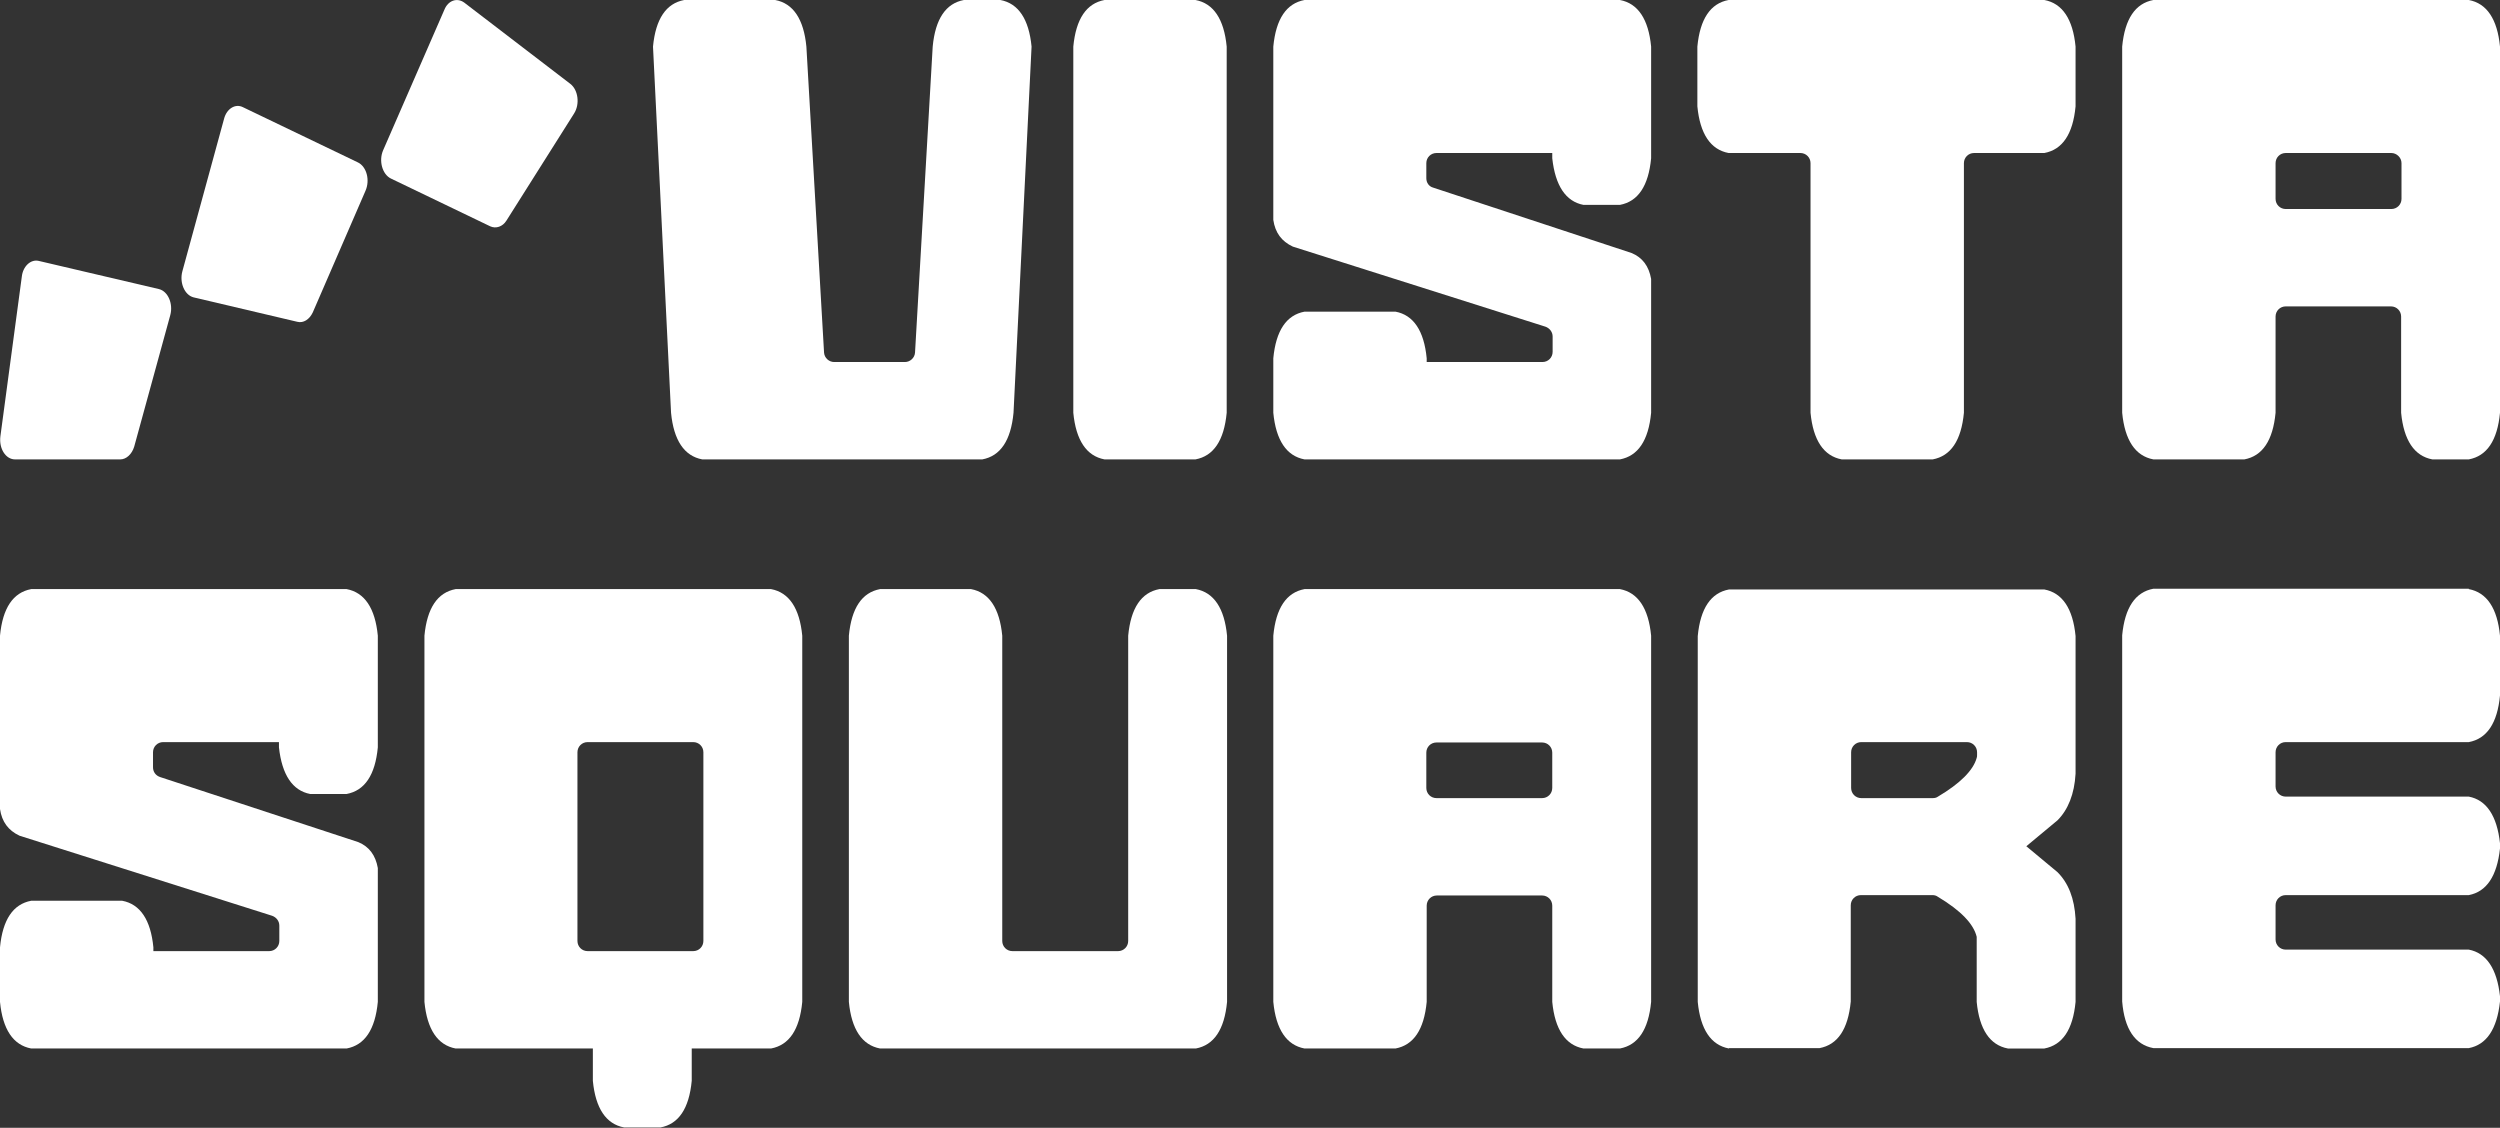
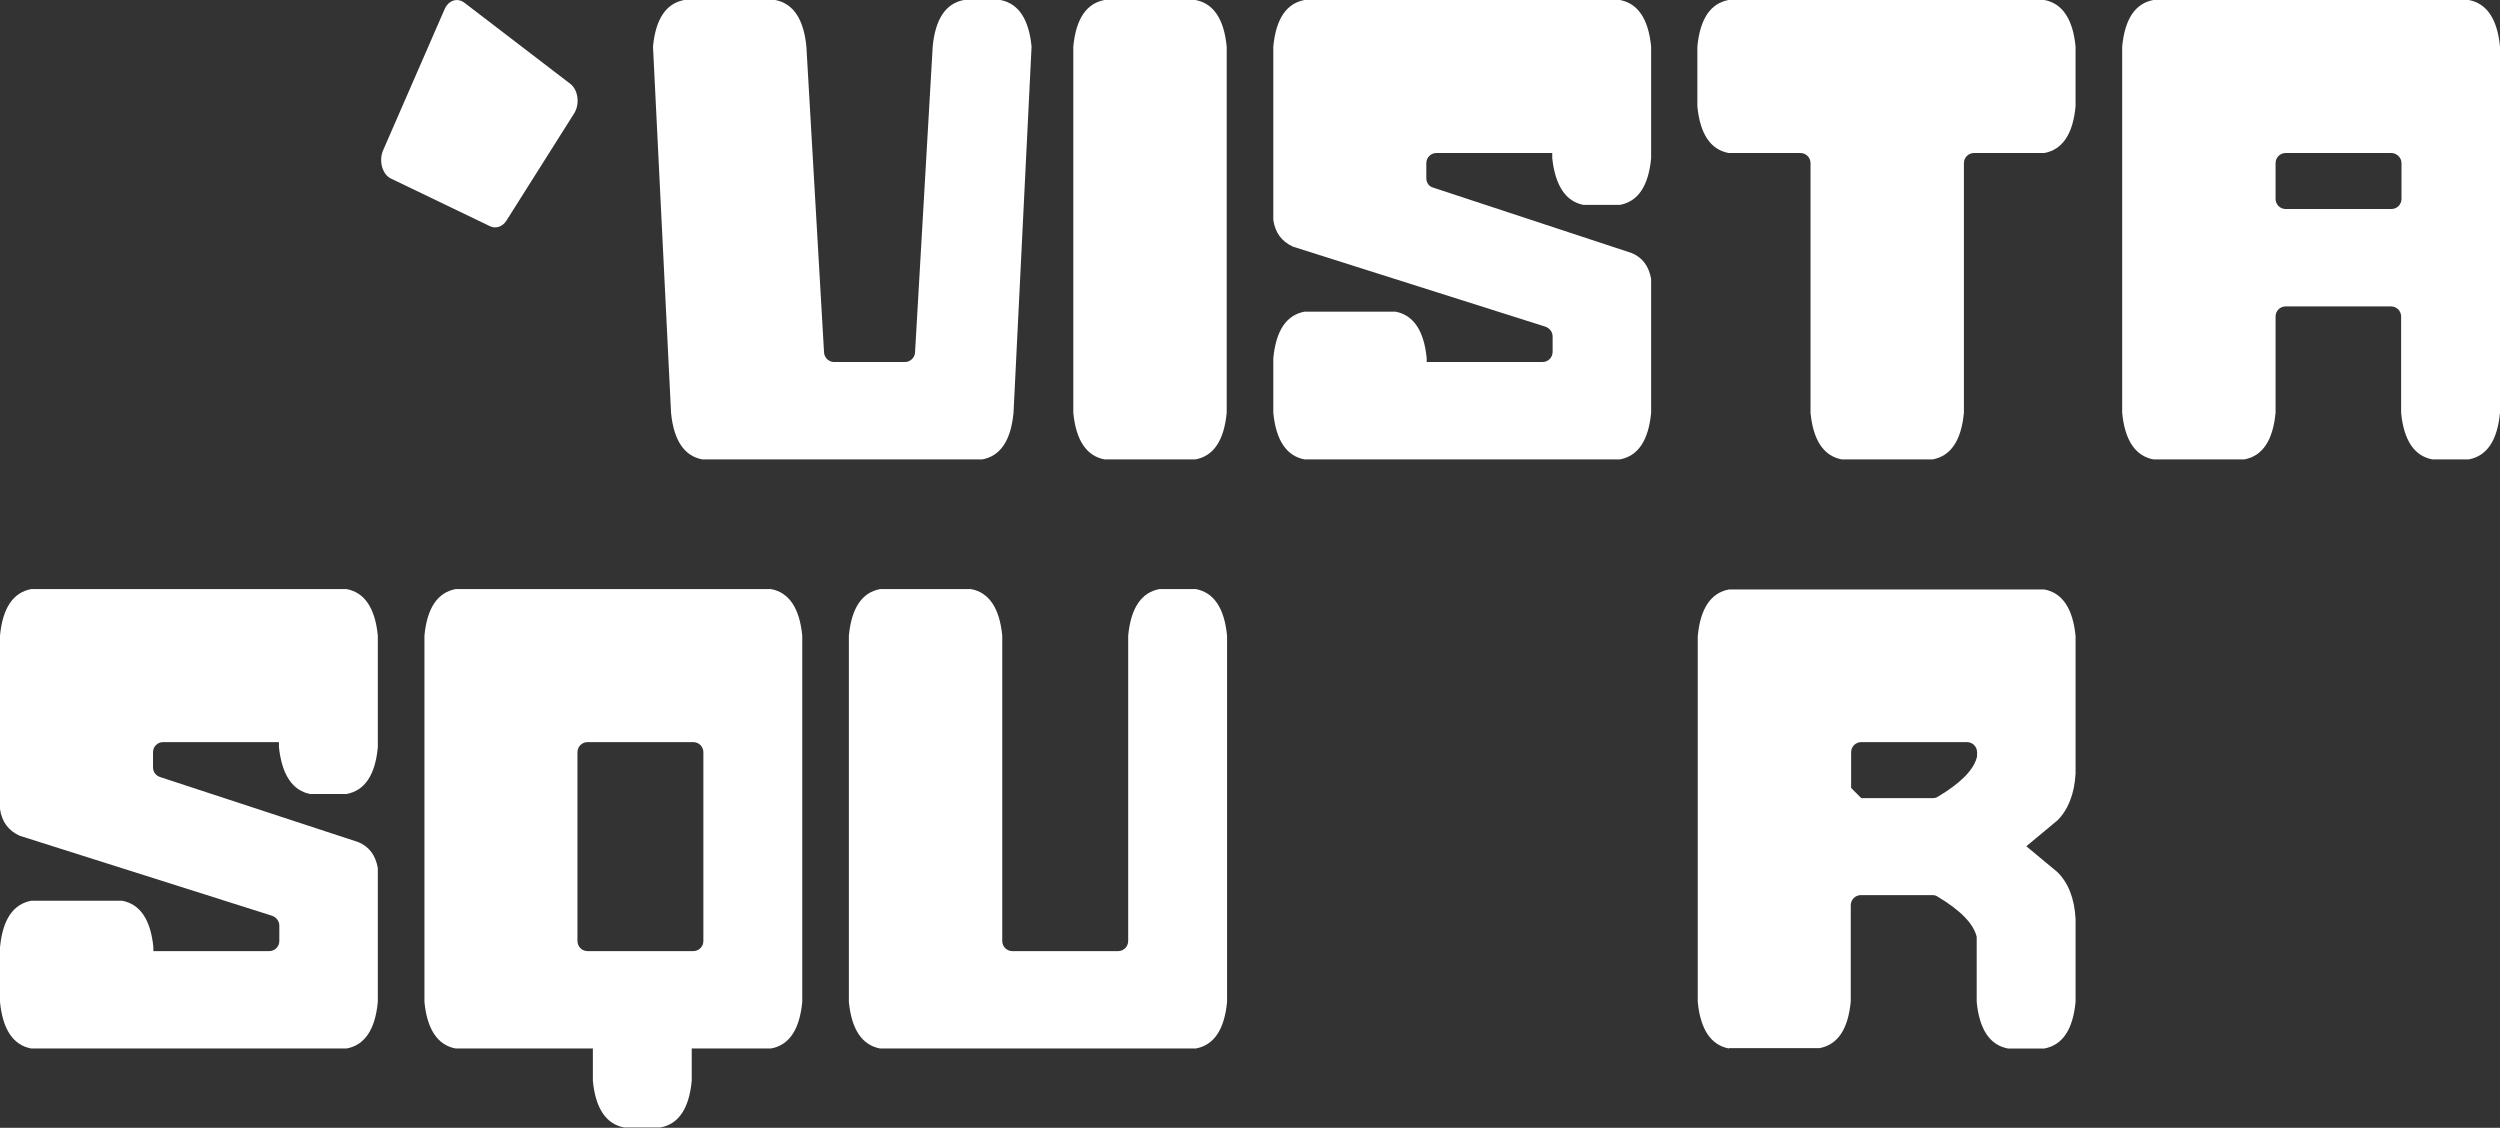
<svg xmlns="http://www.w3.org/2000/svg" version="1.1" id="Layer_1" x="0px" y="0px" viewBox="0 0 665 300" style="enable-background:new 0 0 665 300;" xml:space="preserve">
  <rect x="0" y="0" width="665" height="300" fill="#333333" stroke="none" />
  <style type="text/css">
	.st0{fill:#FFFFFF;}
</style>
  <g>
    <path class="st0" d="M186.8,122.2c-4.8-0.9-7.6-5.1-8.3-12.4l-4.8-97.4c0.7-7.4,3.5-11.5,8.3-12.4h24.2c4.8,0.9,7.6,5.1,8.3,12.4   l4.7,81.4c0.1,1.4,1.3,2.5,2.7,2.5h18.8c1.4,0,2.6-1.1,2.7-2.5l4.7-81.4c0.7-7.4,3.5-11.5,8.3-12.4h9.7c4.8,0.9,7.6,5.1,8.3,12.4   l-4.8,97.4c-0.7,7.4-3.5,11.5-8.3,12.4H186.8z" />
    <path class="st0" d="M293.8,122.2c-4.8-0.9-7.6-5.1-8.3-12.4V12.4c0.7-7.4,3.5-11.5,8.3-12.4H318c4.8,0.9,7.6,5.1,8.3,12.4v97.4   c-0.7,7.4-3.5,11.5-8.3,12.4H293.8z" />
    <path class="st0" d="M347,122.2c-4.8-0.9-7.6-5.1-8.3-12.4V95.3c0.7-7.4,3.5-11.5,8.3-12.4h24.2c4.8,0.9,7.6,5.1,8.3,12.4v1h30.8   c1.5,0,2.7-1.2,2.7-2.7v-4.1c0-1.2-0.8-2.2-1.9-2.6l-67.2-21.3c-3-1.4-4.7-3.7-5.2-7.1V12.4c0.7-7.4,3.5-11.5,8.3-12.4h83.9   c4.8,0.9,7.6,5.1,8.3,12.4v29.7c-0.7,7.4-3.5,11.5-8.3,12.4h-9.7c-4.7-0.9-7.5-5.1-8.3-12.4v-1.4h-30.8c-1.5,0-2.7,1.2-2.7,2.7v4   c0,1.2,0.7,2.2,1.8,2.5L434,67.3c2.9,1.2,4.6,3.5,5.2,6.9v35.6c-0.7,7.4-3.5,11.5-8.3,12.4H347z" />
    <path class="st0" d="M543.8,0c4.8,0.9,7.6,5.1,8.3,12.4v15.9c-0.7,7.4-3.5,11.5-8.3,12.4h-18.7c-1.5,0-2.7,1.2-2.7,2.7v66.4   c-0.7,7.4-3.5,11.5-8.3,12.4h-24.2c-4.8-0.9-7.6-5.1-8.3-12.4V43.4c0-1.5-1.2-2.7-2.7-2.7h-19.1c-4.8-0.9-7.6-5.1-8.3-12.4V12.4   c0.7-7.4,3.5-11.5,8.3-12.4H543.8z" />
    <path class="st0" d="M572.8,122.2c-4.8-0.9-7.6-5.1-8.3-12.4V12.4c0.7-7.4,3.5-11.5,8.3-12.4h83.9c4.8,0.9,7.6,5.1,8.3,12.4v97.4   c-0.7,7.4-3.5,11.5-8.3,12.4H647c-4.8-0.9-7.6-5.1-8.3-12.4V84.2c0-1.5-1.2-2.7-2.7-2.7H608c-1.5,0-2.7,1.2-2.7,2.7v25.6   c-0.7,7.4-3.5,11.5-8.3,12.4H572.8z M636.1,40.7H608c-1.5,0-2.7,1.2-2.7,2.7v9.5c0,1.5,1.2,2.7,2.7,2.7h28.1c1.5,0,2.7-1.2,2.7-2.7   v-9.5C638.8,41.9,637.5,40.7,636.1,40.7z" />
  </g>
  <g>
    <path class="st0" d="M8.3,278.9c-4.8-0.9-7.6-5.1-8.3-12.4V252c0.7-7.4,3.5-11.5,8.3-12.4h24.2c4.8,0.9,7.6,5.1,8.3,12.4v1h30.8   c1.5,0,2.7-1.2,2.7-2.7v-4.1c0-1.2-0.8-2.2-1.9-2.6L5.2,222.3c-3-1.4-4.7-3.7-5.2-7.1v-46.1c0.7-7.4,3.5-11.5,8.3-12.4h83.9   c4.8,0.9,7.6,5.1,8.3,12.4v29.7c-0.7,7.4-3.5,11.5-8.3,12.4h-9.7c-4.7-0.9-7.5-5.1-8.3-12.4v-1.4H43.4c-1.5,0-2.7,1.2-2.7,2.7v4   c0,1.2,0.7,2.2,1.9,2.6L95.3,224c2.9,1.2,4.6,3.5,5.2,6.9v35.6c-0.7,7.4-3.5,11.5-8.3,12.4H8.3z" />
    <path class="st0" d="M121.2,278.9c-4.8-0.9-7.6-5.1-8.3-12.4v-97.4c0.7-7.4,3.5-11.5,8.3-12.4h83.9c4.8,0.9,7.6,5.1,8.3,12.4v97.4   c-0.7,7.4-3.5,11.5-8.3,12.4H184v8.6c-0.7,7.4-3.5,11.5-8.3,12.4h-9.7c-4.8-0.9-7.6-5.1-8.3-12.4v-8.6H121.2z M187.1,250.3v-50.2   c0-1.5-1.2-2.7-2.7-2.7h-28.1c-1.5,0-2.7,1.2-2.7,2.7v50.2c0,1.5,1.2,2.7,2.7,2.7h28.1C185.9,253,187.1,251.8,187.1,250.3z" />
    <path class="st0" d="M234.1,278.9c-4.8-0.9-7.6-5.1-8.3-12.4v-97.4c0.7-7.4,3.5-11.5,8.3-12.4h24.2c4.8,0.9,7.6,5.1,8.3,12.4v81.2   c0,1.5,1.2,2.7,2.7,2.7h28.1c1.5,0,2.7-1.2,2.7-2.7v-81.2c0.7-7.4,3.5-11.5,8.3-12.4h9.7c4.8,0.9,7.6,5.1,8.3,12.4v97.4   c-0.7,7.4-3.5,11.5-8.3,12.4H234.1z" />
-     <path class="st0" d="M347,278.9c-4.8-0.9-7.6-5.1-8.3-12.4v-97.4c0.7-7.4,3.5-11.5,8.3-12.4h83.9c4.8,0.9,7.6,5.1,8.3,12.4v97.4   c-0.7,7.4-3.5,11.5-8.3,12.4h-9.7c-4.8-0.9-7.6-5.1-8.3-12.4v-25.6c0-1.5-1.2-2.7-2.7-2.7h-28c-1.5,0-2.7,1.2-2.7,2.7v25.6   c-0.7,7.4-3.5,11.5-8.3,12.4H347z M410.2,197.5h-28.1c-1.5,0-2.7,1.2-2.7,2.7v9.4c0,1.5,1.2,2.7,2.7,2.7h28.1   c1.5,0,2.7-1.2,2.7-2.7v-9.4C412.9,198.7,411.7,197.5,410.2,197.5z" />
-     <path class="st0" d="M459.9,278.9c-4.8-0.9-7.6-5.1-8.3-12.4V174v-4.8c0.7-7.4,3.5-11.5,8.3-12.4h83.9c4.8,0.9,7.6,5.1,8.3,12.4   v36.6c-0.3,5.4-2,9.6-4.8,12.4l-8.3,6.9l8.3,6.9c2.9,2.9,4.5,7,4.8,12.4v22.1c-0.7,7.4-3.5,11.5-8.3,12.4h-9.7   c-4.8-0.9-7.6-5.1-8.3-12.4v-17.3c-0.8-3.4-4.2-7-10.4-10.7c-0.4-0.3-0.9-0.4-1.4-0.4h-19c-1.5,0-2.7,1.2-2.7,2.7v25.6   c-0.7,7.4-3.5,11.5-8.3,12.4H459.9z M495.1,212.3h19c0.5,0,1-0.1,1.4-0.4c5.9-3.5,9.4-7,10.3-10.3c0.1-0.2,0.1-0.5,0.1-0.8v-0.7   c0-1.5-1.2-2.7-2.7-2.7h-28.1c-1.5,0-2.7,1.2-2.7,2.7v9.5C492.4,211.1,493.6,212.3,495.1,212.3z" />
-     <path class="st0" d="M656.7,156.7c4.8,0.9,7.6,5.1,8.3,12.4V185c-0.7,7.4-3.5,11.5-8.3,12.4H608c-1.5,0-2.7,1.2-2.7,2.7v9.1   c0,1.5,1.2,2.7,2.7,2.7h48.7c4.7,0.9,7.5,5.1,8.3,12.4v1.4c-0.8,7.4-3.6,11.5-8.3,12.4H608c-1.5,0-2.7,1.2-2.7,2.7v9.1   c0,1.5,1.2,2.7,2.7,2.7h48.7c4.7,0.9,7.5,5.1,8.3,12.4v1.4c-0.8,7.4-3.6,11.5-8.3,12.4h-83.9c-4.9-0.9-7.7-5.1-8.3-12.4v-97.4   c0.7-7.4,3.5-11.5,8.3-12.4H656.7z" />
+     <path class="st0" d="M459.9,278.9c-4.8-0.9-7.6-5.1-8.3-12.4V174v-4.8c0.7-7.4,3.5-11.5,8.3-12.4h83.9c4.8,0.9,7.6,5.1,8.3,12.4   v36.6c-0.3,5.4-2,9.6-4.8,12.4l-8.3,6.9l8.3,6.9c2.9,2.9,4.5,7,4.8,12.4v22.1c-0.7,7.4-3.5,11.5-8.3,12.4h-9.7   c-4.8-0.9-7.6-5.1-8.3-12.4v-17.3c-0.8-3.4-4.2-7-10.4-10.7c-0.4-0.3-0.9-0.4-1.4-0.4h-19c-1.5,0-2.7,1.2-2.7,2.7v25.6   c-0.7,7.4-3.5,11.5-8.3,12.4H459.9z M495.1,212.3h19c0.5,0,1-0.1,1.4-0.4c5.9-3.5,9.4-7,10.3-10.3c0.1-0.2,0.1-0.5,0.1-0.8v-0.7   c0-1.5-1.2-2.7-2.7-2.7h-28.1c-1.5,0-2.7,1.2-2.7,2.7v9.5z" />
  </g>
  <g>
-     <path class="st0" d="M42.3,76.9l-32-7.5c-2.1-0.5-4.2,1.4-4.5,4.2l-5.7,42.5c-0.4,3.2,1.4,6.1,3.9,6.1H32c1.6,0,3.1-1.4,3.7-3.4   l9.6-35C46.1,80.8,44.7,77.5,42.3,76.9z" />
-     <path class="st0" d="M95.2,43.2L64.6,28.5c-2-1-4.3,0.4-5,3.1L48.5,72.2c-0.8,3,0.6,6.3,3,6.9l27.6,6.5c1.6,0.4,3.2-0.6,4.1-2.5   l14-32.3C98.5,47.9,97.5,44.3,95.2,43.2z" />
    <path class="st0" d="M151.7,22.3L123.5,0.7c-1.9-1.4-4.3-0.6-5.3,1.9L101.9,40c-1.2,2.8-0.2,6.4,2.1,7.5l26.4,12.7   c1.5,0.7,3.3,0.1,4.3-1.5l18-28.5C154.3,27.7,153.8,23.9,151.7,22.3z" />
  </g>
</svg>